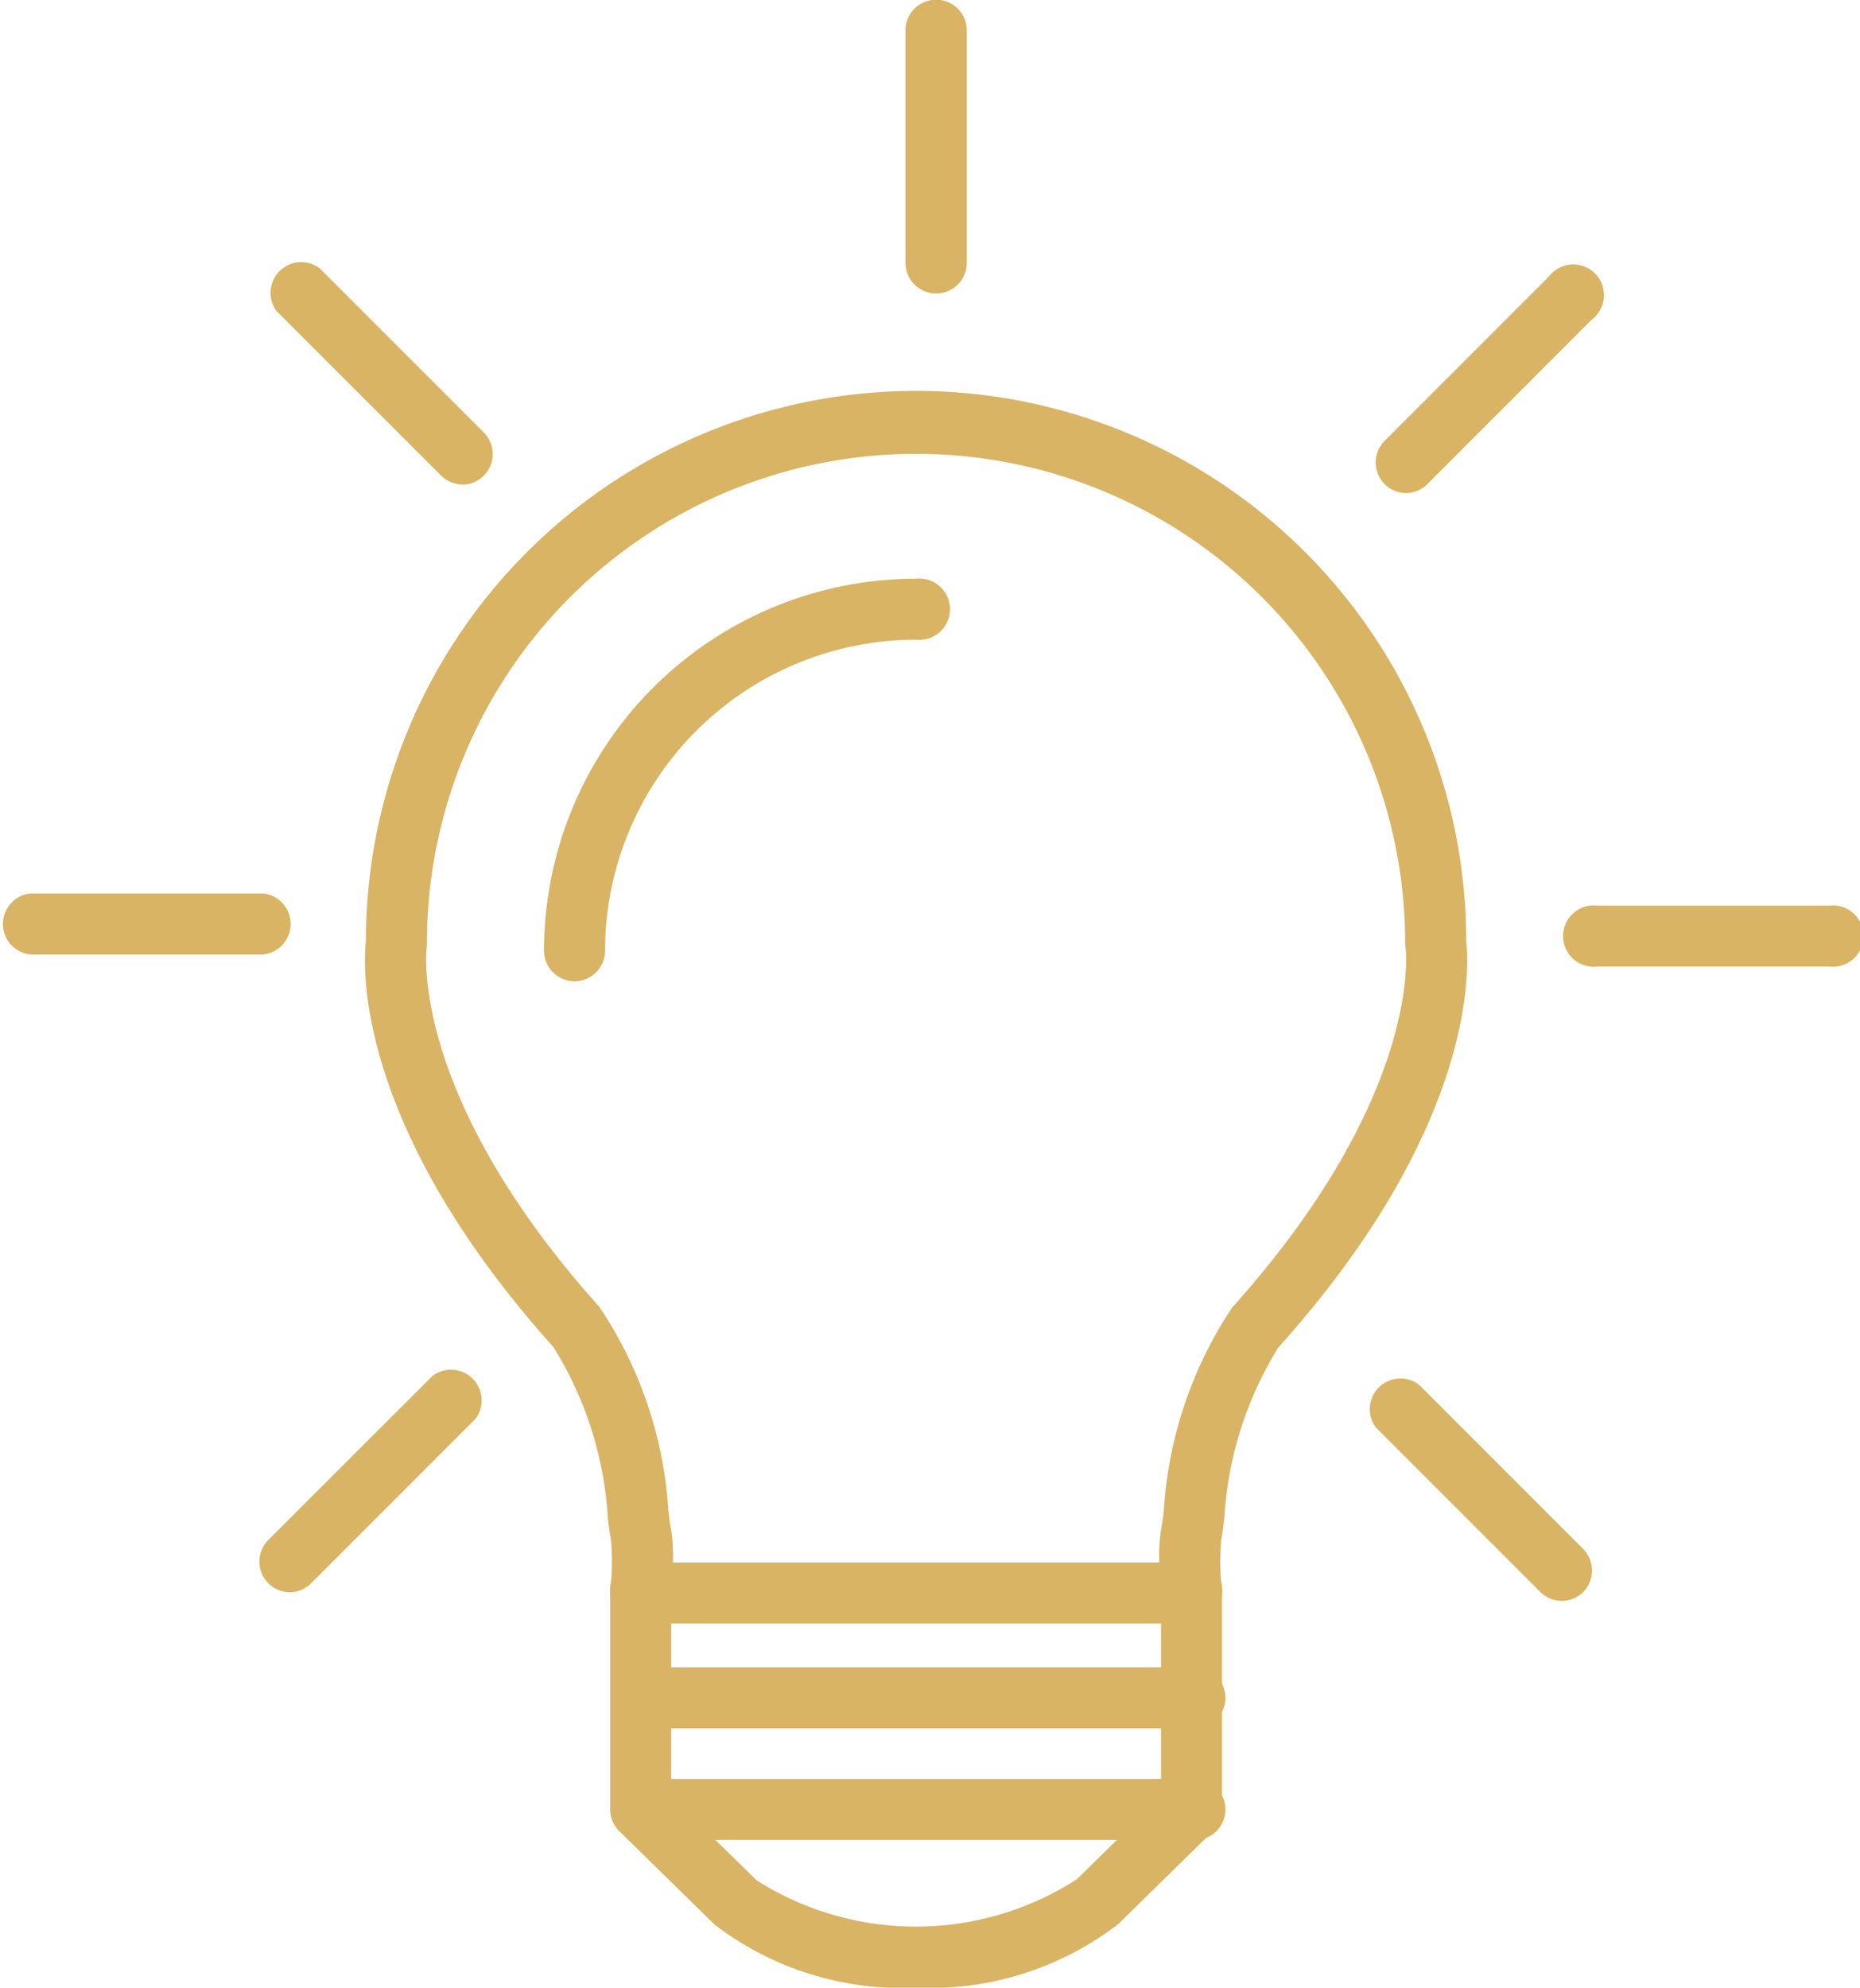
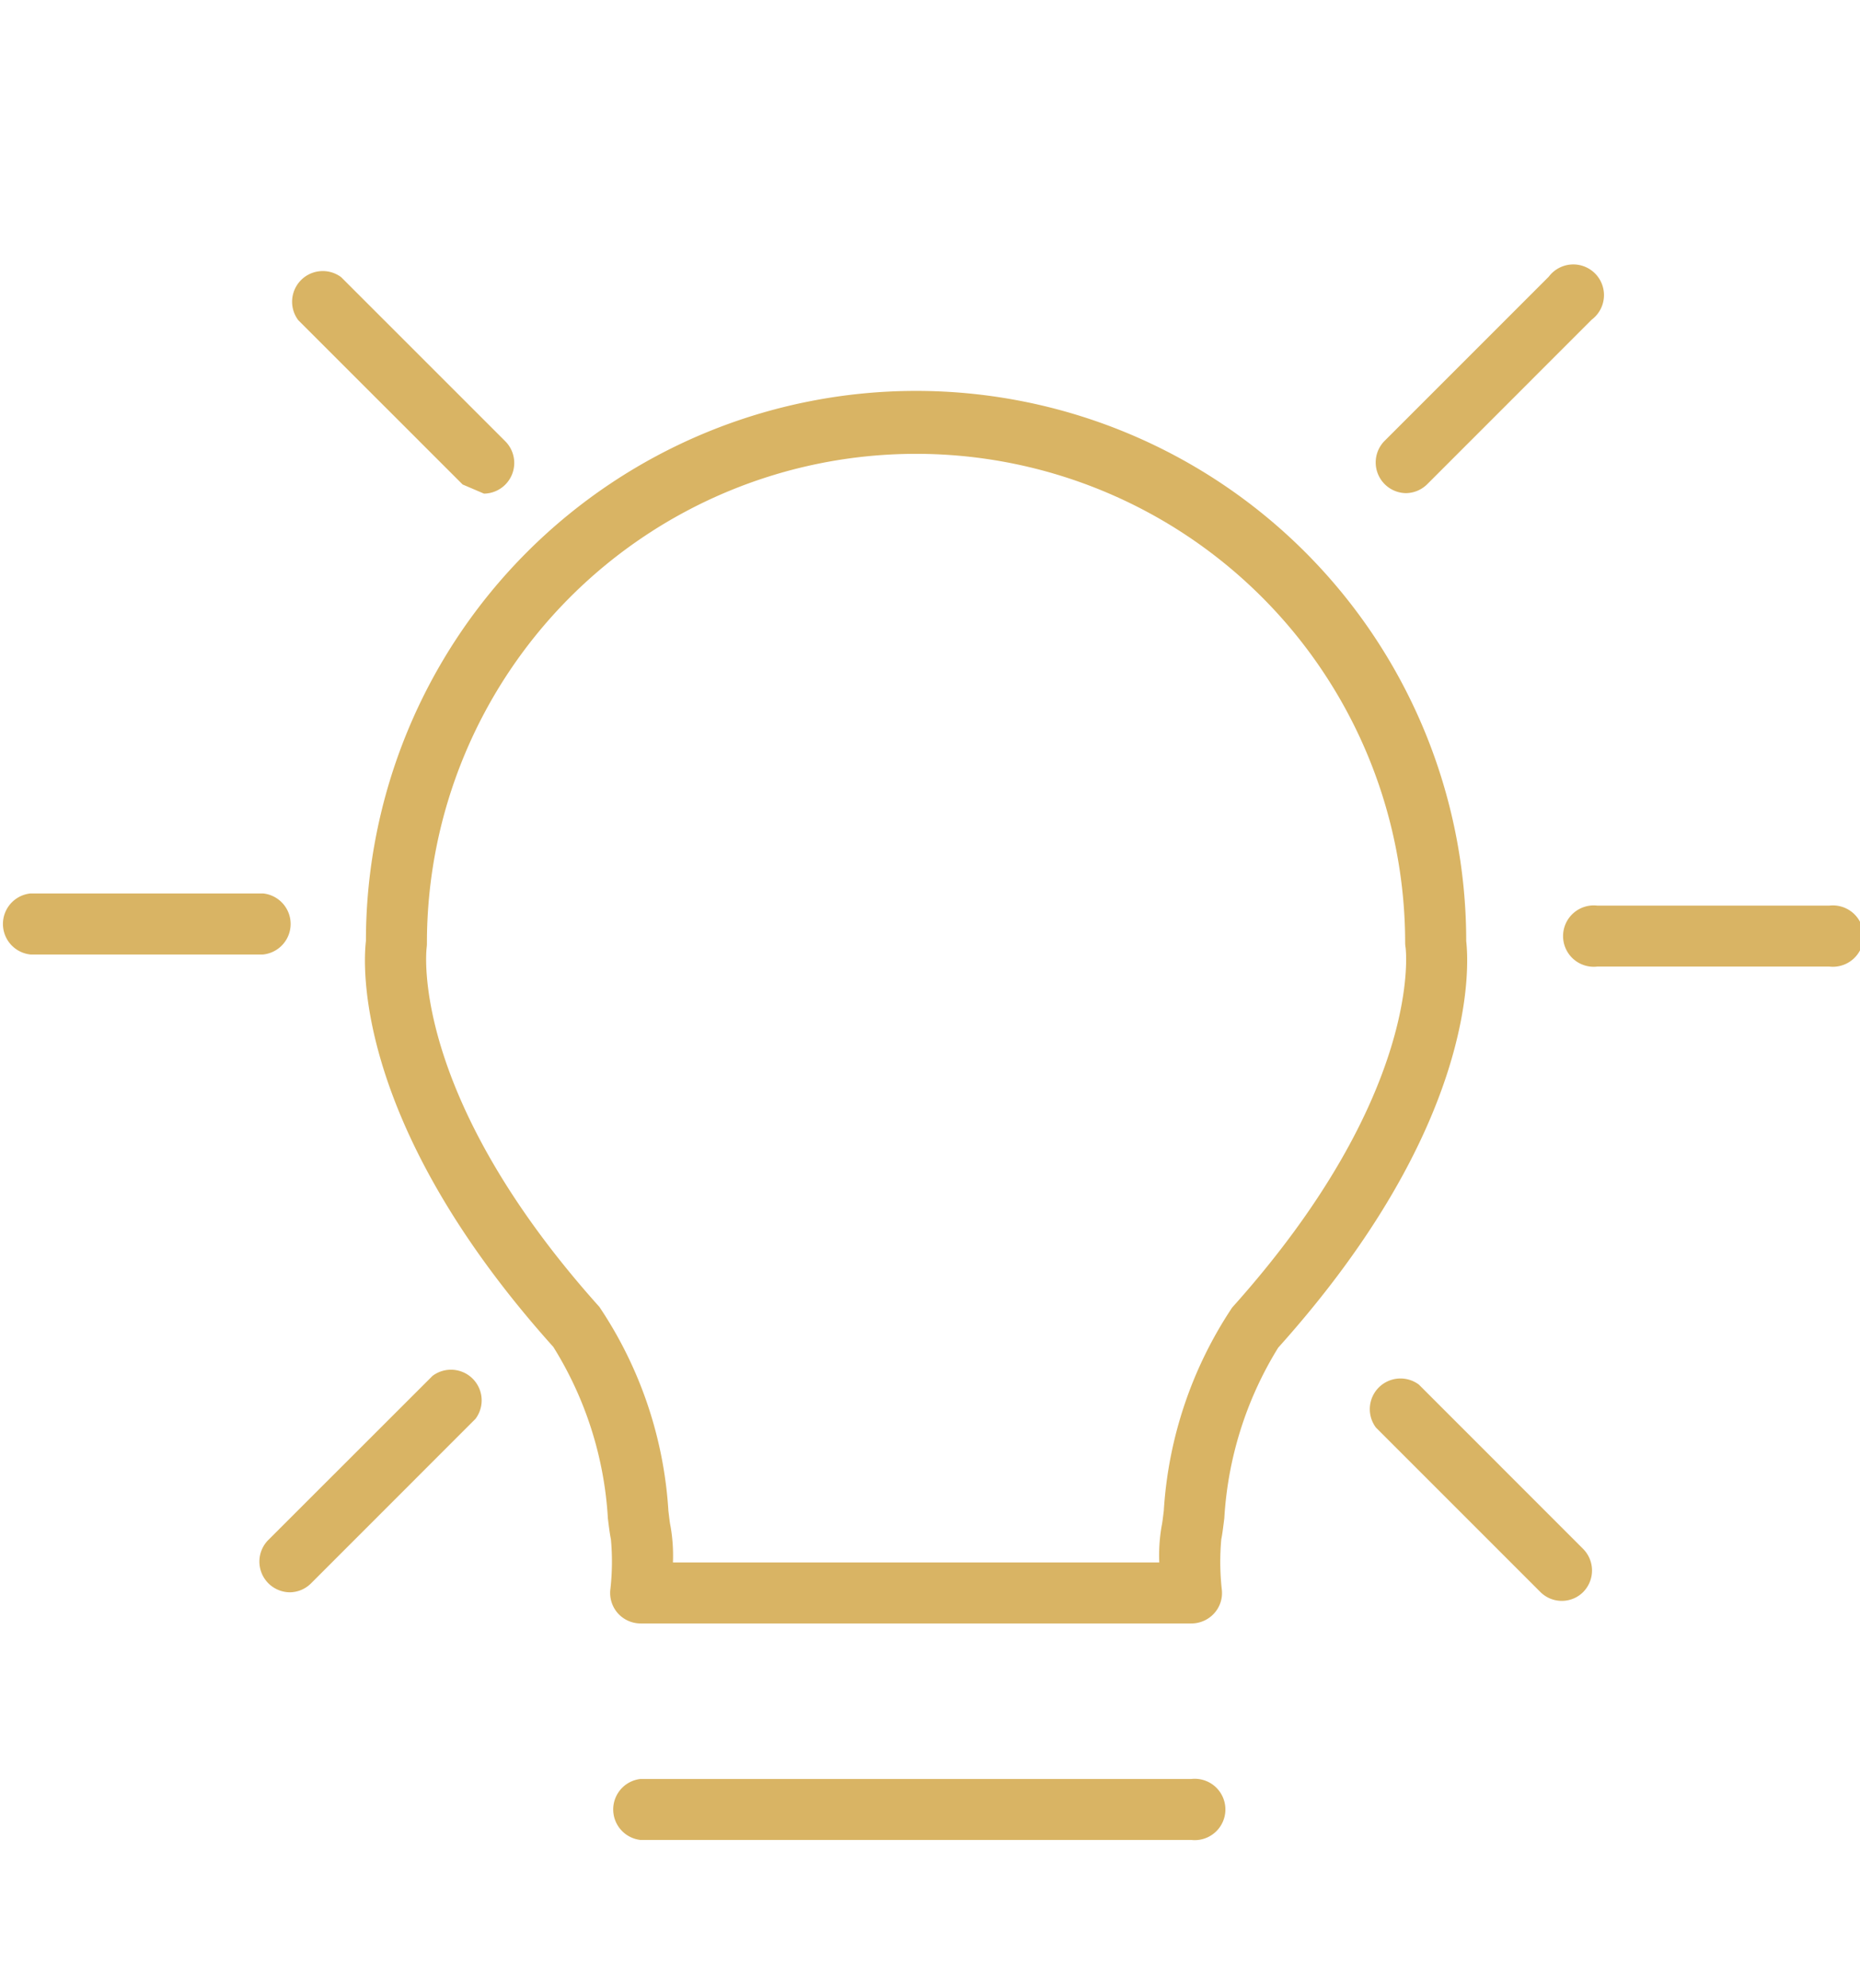
<svg xmlns="http://www.w3.org/2000/svg" width="30.31" height="32.391" viewBox="0 0 30.31 32.391">
  <g id="creative" transform="translate(-2102.131 -908.145)">
    <g id="Groupe_4420" data-name="Groupe 4420" transform="translate(2108.079 914.539)">
      <g id="Groupe_4418" data-name="Groupe 4418">
        <g id="Groupe_4414" data-name="Groupe 4414" transform="translate(3.996 20.776)">
-           <path id="Tracé_5688" data-name="Tracé 5688" d="M2119.278,930.11H2110.3a.5.5,0,0,1,0-.994h8.976a.5.5,0,1,1,0,.994Z" transform="translate(-2109.806 -929.116)" fill="#d9b464" />
-         </g>
+           </g>
        <g id="Groupe_4415" data-name="Groupe 4415" transform="translate(3.996 22.595)">
          <path id="Tracé_5689" data-name="Tracé 5689" d="M2119.278,931.514H2110.3a.5.5,0,0,1,0-.994h8.976a.5.5,0,1,1,0,.994Z" transform="translate(-2109.806 -930.52)" fill="#d9b464" />
        </g>
        <g id="Groupe_4416" data-name="Groupe 4416" transform="translate(3.996 19.067)">
-           <path id="Tracé_5690" data-name="Tracé 5690" d="M2114.791,934.727a5.033,5.033,0,0,1-3.281-1.026l-1.555-1.524a.5.5,0,0,1-.149-.355v-3.528a.5.5,0,1,1,.994,0v3.319l1.392,1.364a4.844,4.844,0,0,0,5.217-.017l1.373-1.348v-3.319a.5.5,0,1,1,.994,0v3.528a.5.5,0,0,1-.149.355l-1.539,1.511A5.038,5.038,0,0,1,2114.791,934.727Z" transform="translate(-2109.806 -927.797)" fill="#d9b464" />
-         </g>
+           </g>
        <g id="Groupe_4417" data-name="Groupe 4417">
          <path id="Tracé_5691" data-name="Tracé 5691" d="M2120.19,933.141h-8.976a.5.5,0,0,1-.368-.162.5.5,0,0,1-.127-.382,3.985,3.985,0,0,0,.01-.83c-.014-.062-.03-.179-.049-.337a5.924,5.924,0,0,0-.889-2.795c-3.251-3.623-3.1-6.222-3.054-6.614a8.965,8.965,0,0,1,17.93,0c.045.392.2,2.991-3.064,6.626a5.938,5.938,0,0,0-.878,2.78c-.02.159-.035.279-.049.339a4.09,4.09,0,0,0,.009.83.491.491,0,0,1-.127.382A.5.5,0,0,1,2120.19,933.141Zm-8.45-.994h7.925a2.794,2.794,0,0,1,.04-.6c.01-.045.02-.131.034-.245a6.709,6.709,0,0,1,1.114-3.309c3.125-3.484,2.83-5.843,2.826-5.866a.489.489,0,0,1-.007-.075,7.97,7.97,0,1,0-15.941,0,.556.556,0,0,1-.005.08c0,.018-.3,2.377,2.815,5.85a6.7,6.7,0,0,1,1.125,3.323c.014.113.023.2.033.242A2.778,2.778,0,0,1,2111.74,932.147Z" transform="translate(-2106.722 -913.08)" fill="#d9b464" />
        </g>
      </g>
      <g id="Groupe_4419" data-name="Groupe 4419" transform="translate(2.92 3.039)">
-         <path id="Tracé_5692" data-name="Tracé 5692" d="M2109.472,921.984a.5.5,0,0,1-.5-.5,6.067,6.067,0,0,1,6.061-6.061.5.5,0,1,1,0,.994,5.073,5.073,0,0,0-5.066,5.067A.5.5,0,0,1,2109.472,921.984Z" transform="translate(-2108.975 -915.426)" fill="#d9b464" />
-       </g>
+         </g>
    </g>
    <g id="Groupe_4421" data-name="Groupe 4421" transform="translate(2116.888 908.145)">
-       <path id="Tracé_5693" data-name="Tracé 5693" d="M2114.019,912.927a.5.5,0,0,1-.5-.5v-3.787a.5.5,0,0,1,1,0v3.787A.5.5,0,0,1,2114.019,912.927Z" transform="translate(-2113.521 -908.145)" fill="#d9b464" />
-     </g>
+       </g>
    <g id="Groupe_4422" data-name="Groupe 4422" transform="translate(2124.546 912.508)">
      <path id="Tracé_5694" data-name="Tracé 5694" d="M2119.928,915.185a.5.5,0,0,1-.351-.849l2.678-2.678a.5.5,0,1,1,.7.7l-2.678,2.679A.5.5,0,0,1,2119.928,915.185Z" transform="translate(-2119.432 -911.512)" fill="#d9b464" />
    </g>
    <g id="Groupe_4423" data-name="Groupe 4423" transform="translate(2127.659 922.902)">
      <path id="Tracé_5695" data-name="Tracé 5695" d="M2126.12,920.529h-3.787a.5.5,0,1,1,0-.994h3.787a.5.5,0,1,1,0,.994Z" transform="translate(-2121.835 -919.535)" fill="#d9b464" />
    </g>
    <g id="Groupe_4424" data-name="Groupe 4424" transform="translate(2124.406 930.559)">
      <path id="Tracé_5696" data-name="Tracé 5696" d="M2122.5,929.118a.493.493,0,0,1-.352-.146l-2.678-2.678a.5.5,0,0,1,.7-.7l2.678,2.679a.5.5,0,0,1,0,.7A.49.49,0,0,1,2122.5,929.118Z" transform="translate(-2119.323 -925.445)" fill="#d9b464" />
    </g>
    <g id="Groupe_4425" data-name="Groupe 4425" transform="translate(2106.354 930.42)">
      <path id="Tracé_5697" data-name="Tracé 5697" d="M2105.889,929.01a.5.5,0,0,1-.353-.849l2.68-2.678a.5.5,0,0,1,.7.7l-2.678,2.679A.494.494,0,0,1,2105.889,929.01Z" transform="translate(-2105.39 -925.338)" fill="#d9b464" />
    </g>
    <g id="Groupe_4426" data-name="Groupe 4426" transform="translate(2102.131 922.704)">
      <path id="Tracé_5698" data-name="Tracé 5698" d="M2106.417,920.377h-3.788a.5.5,0,0,1,0-.995h3.788a.5.5,0,0,1,0,.995Z" transform="translate(-2102.131 -919.382)" fill="#d9b464" />
    </g>
    <g id="Groupe_4427" data-name="Groupe 4427" transform="translate(2106.494 912.368)">
-       <path id="Tracé_5699" data-name="Tracé 5699" d="M2108.675,915.077a.5.5,0,0,1-.351-.145l-2.679-2.678a.5.5,0,0,1,.7-.7l2.678,2.678a.5.5,0,0,1-.351.849Z" transform="translate(-2105.499 -911.405)" fill="#d9b464" />
+       <path id="Tracé_5699" data-name="Tracé 5699" d="M2108.675,915.077l-2.679-2.678a.5.5,0,0,1,.7-.7l2.678,2.678a.5.5,0,0,1-.351.849Z" transform="translate(-2105.499 -911.405)" fill="#d9b464" />
    </g>
  </g>
</svg>